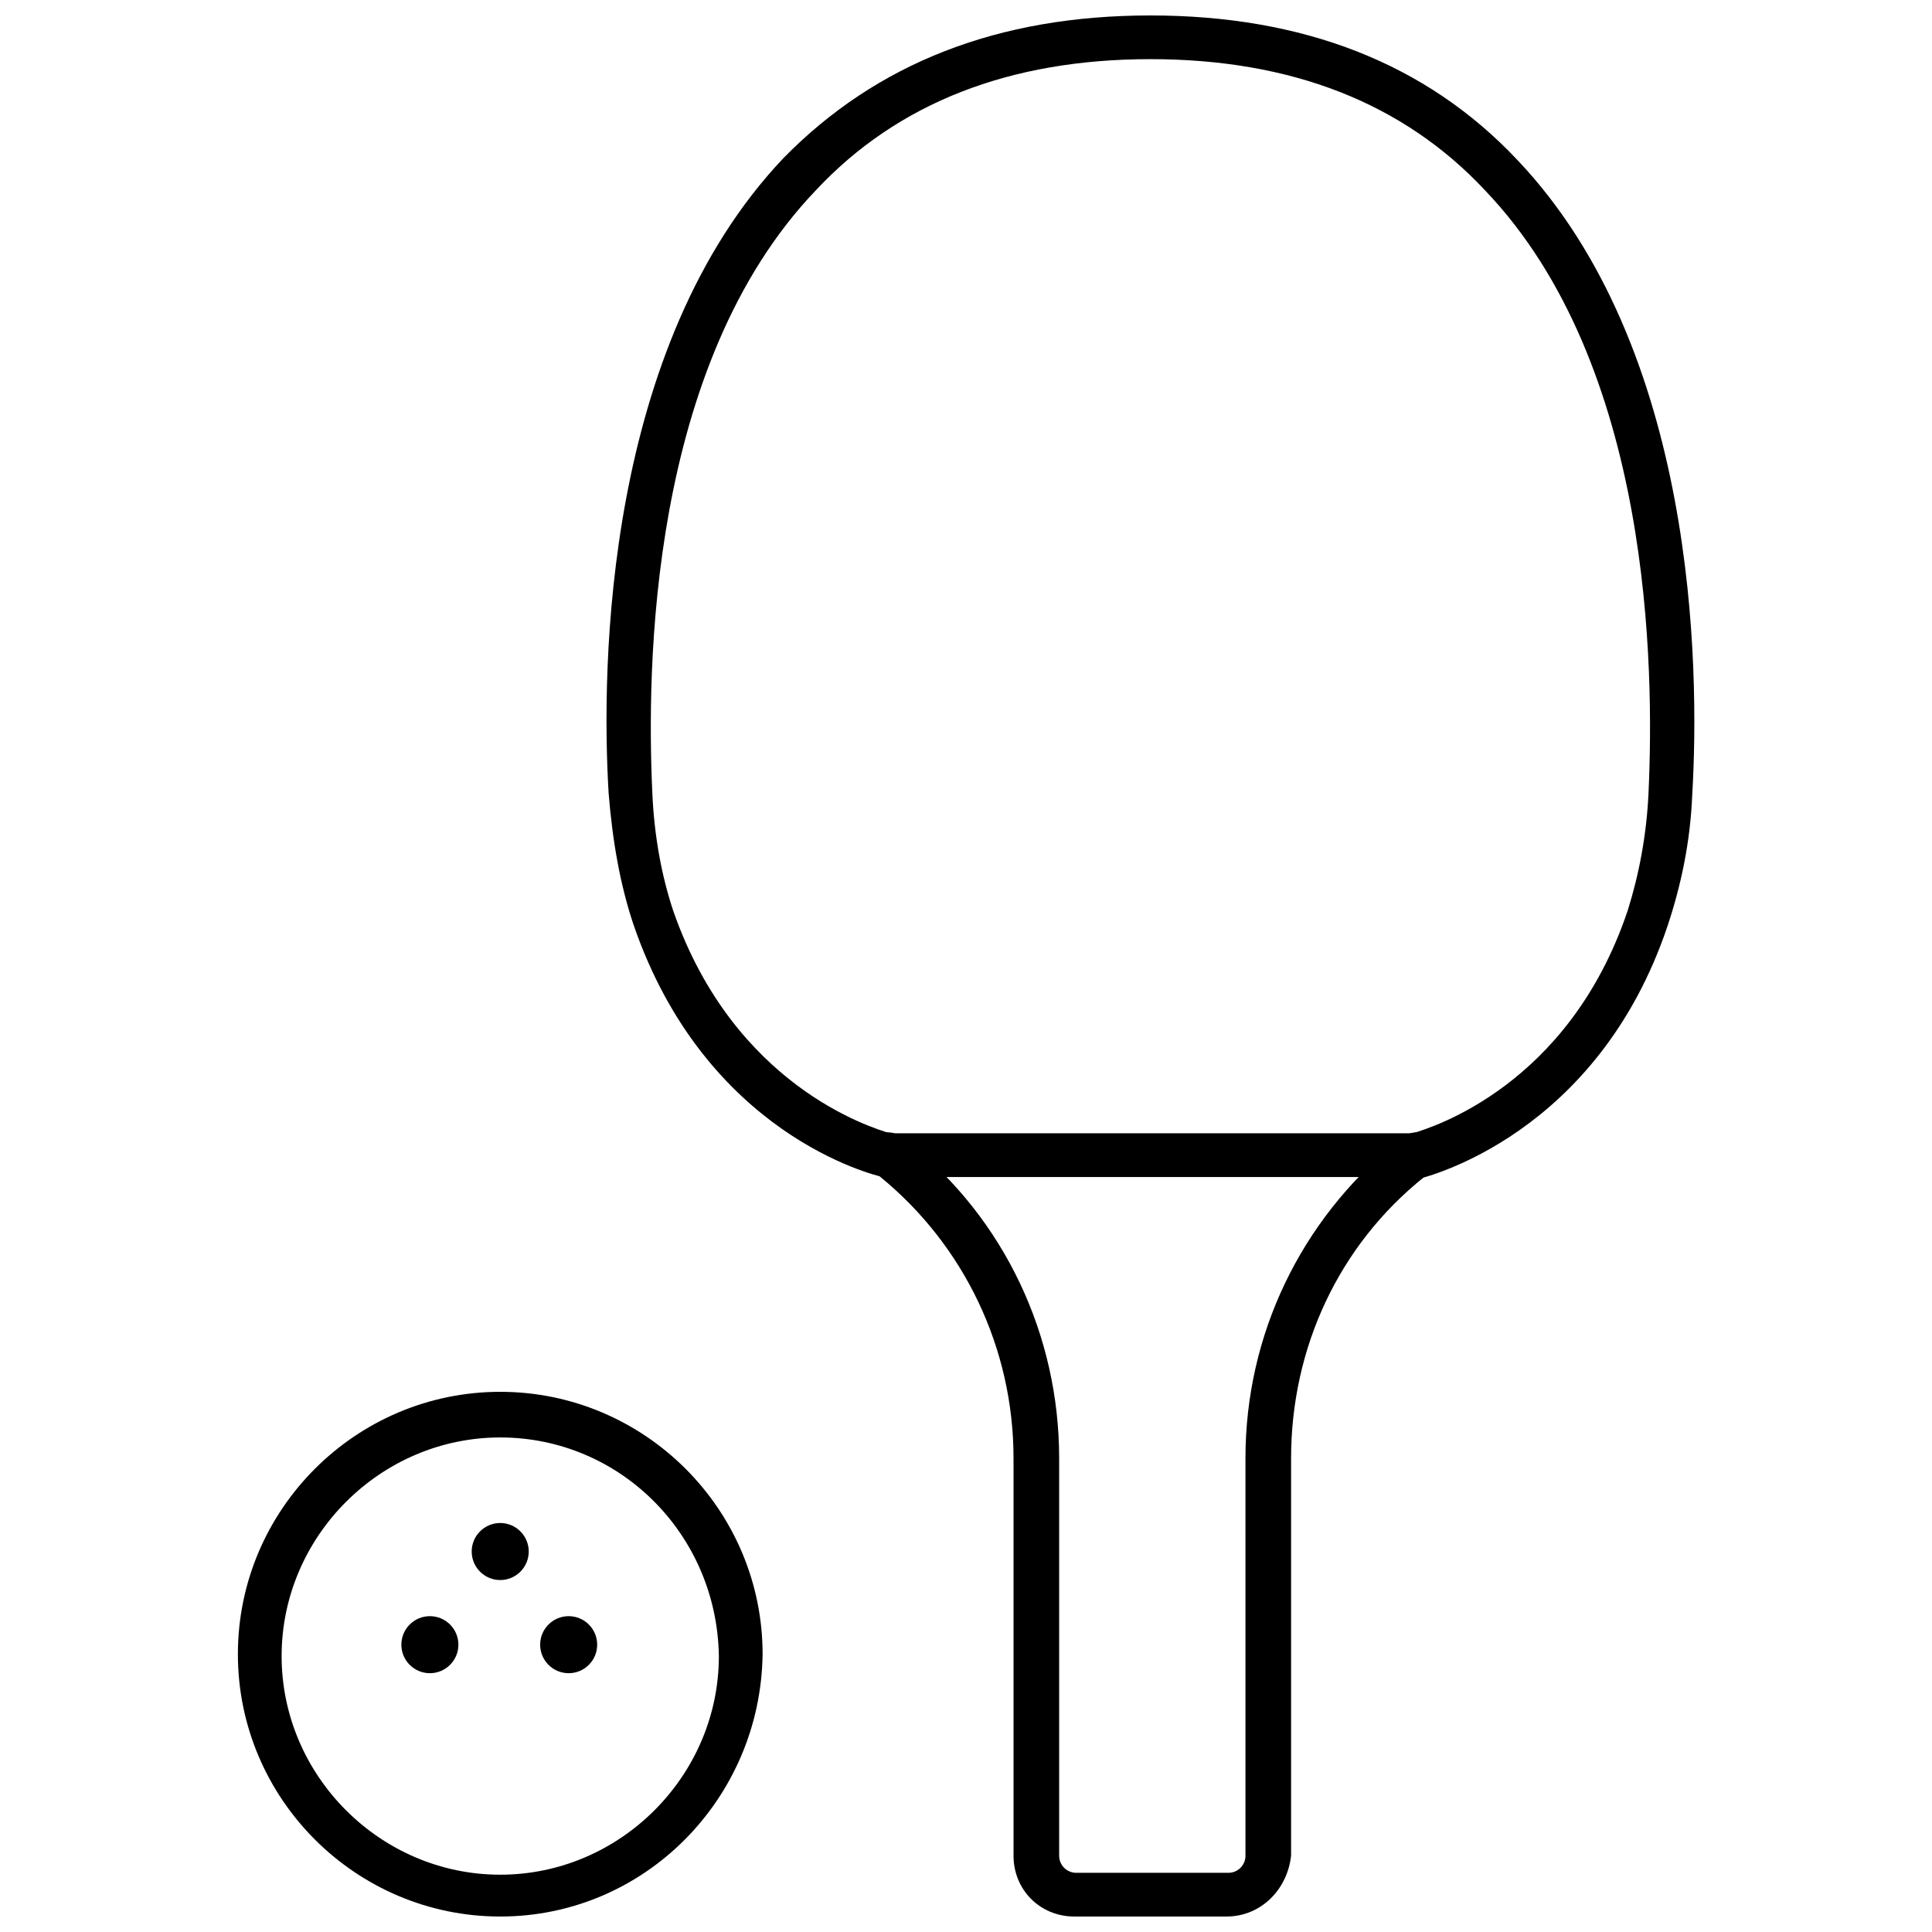
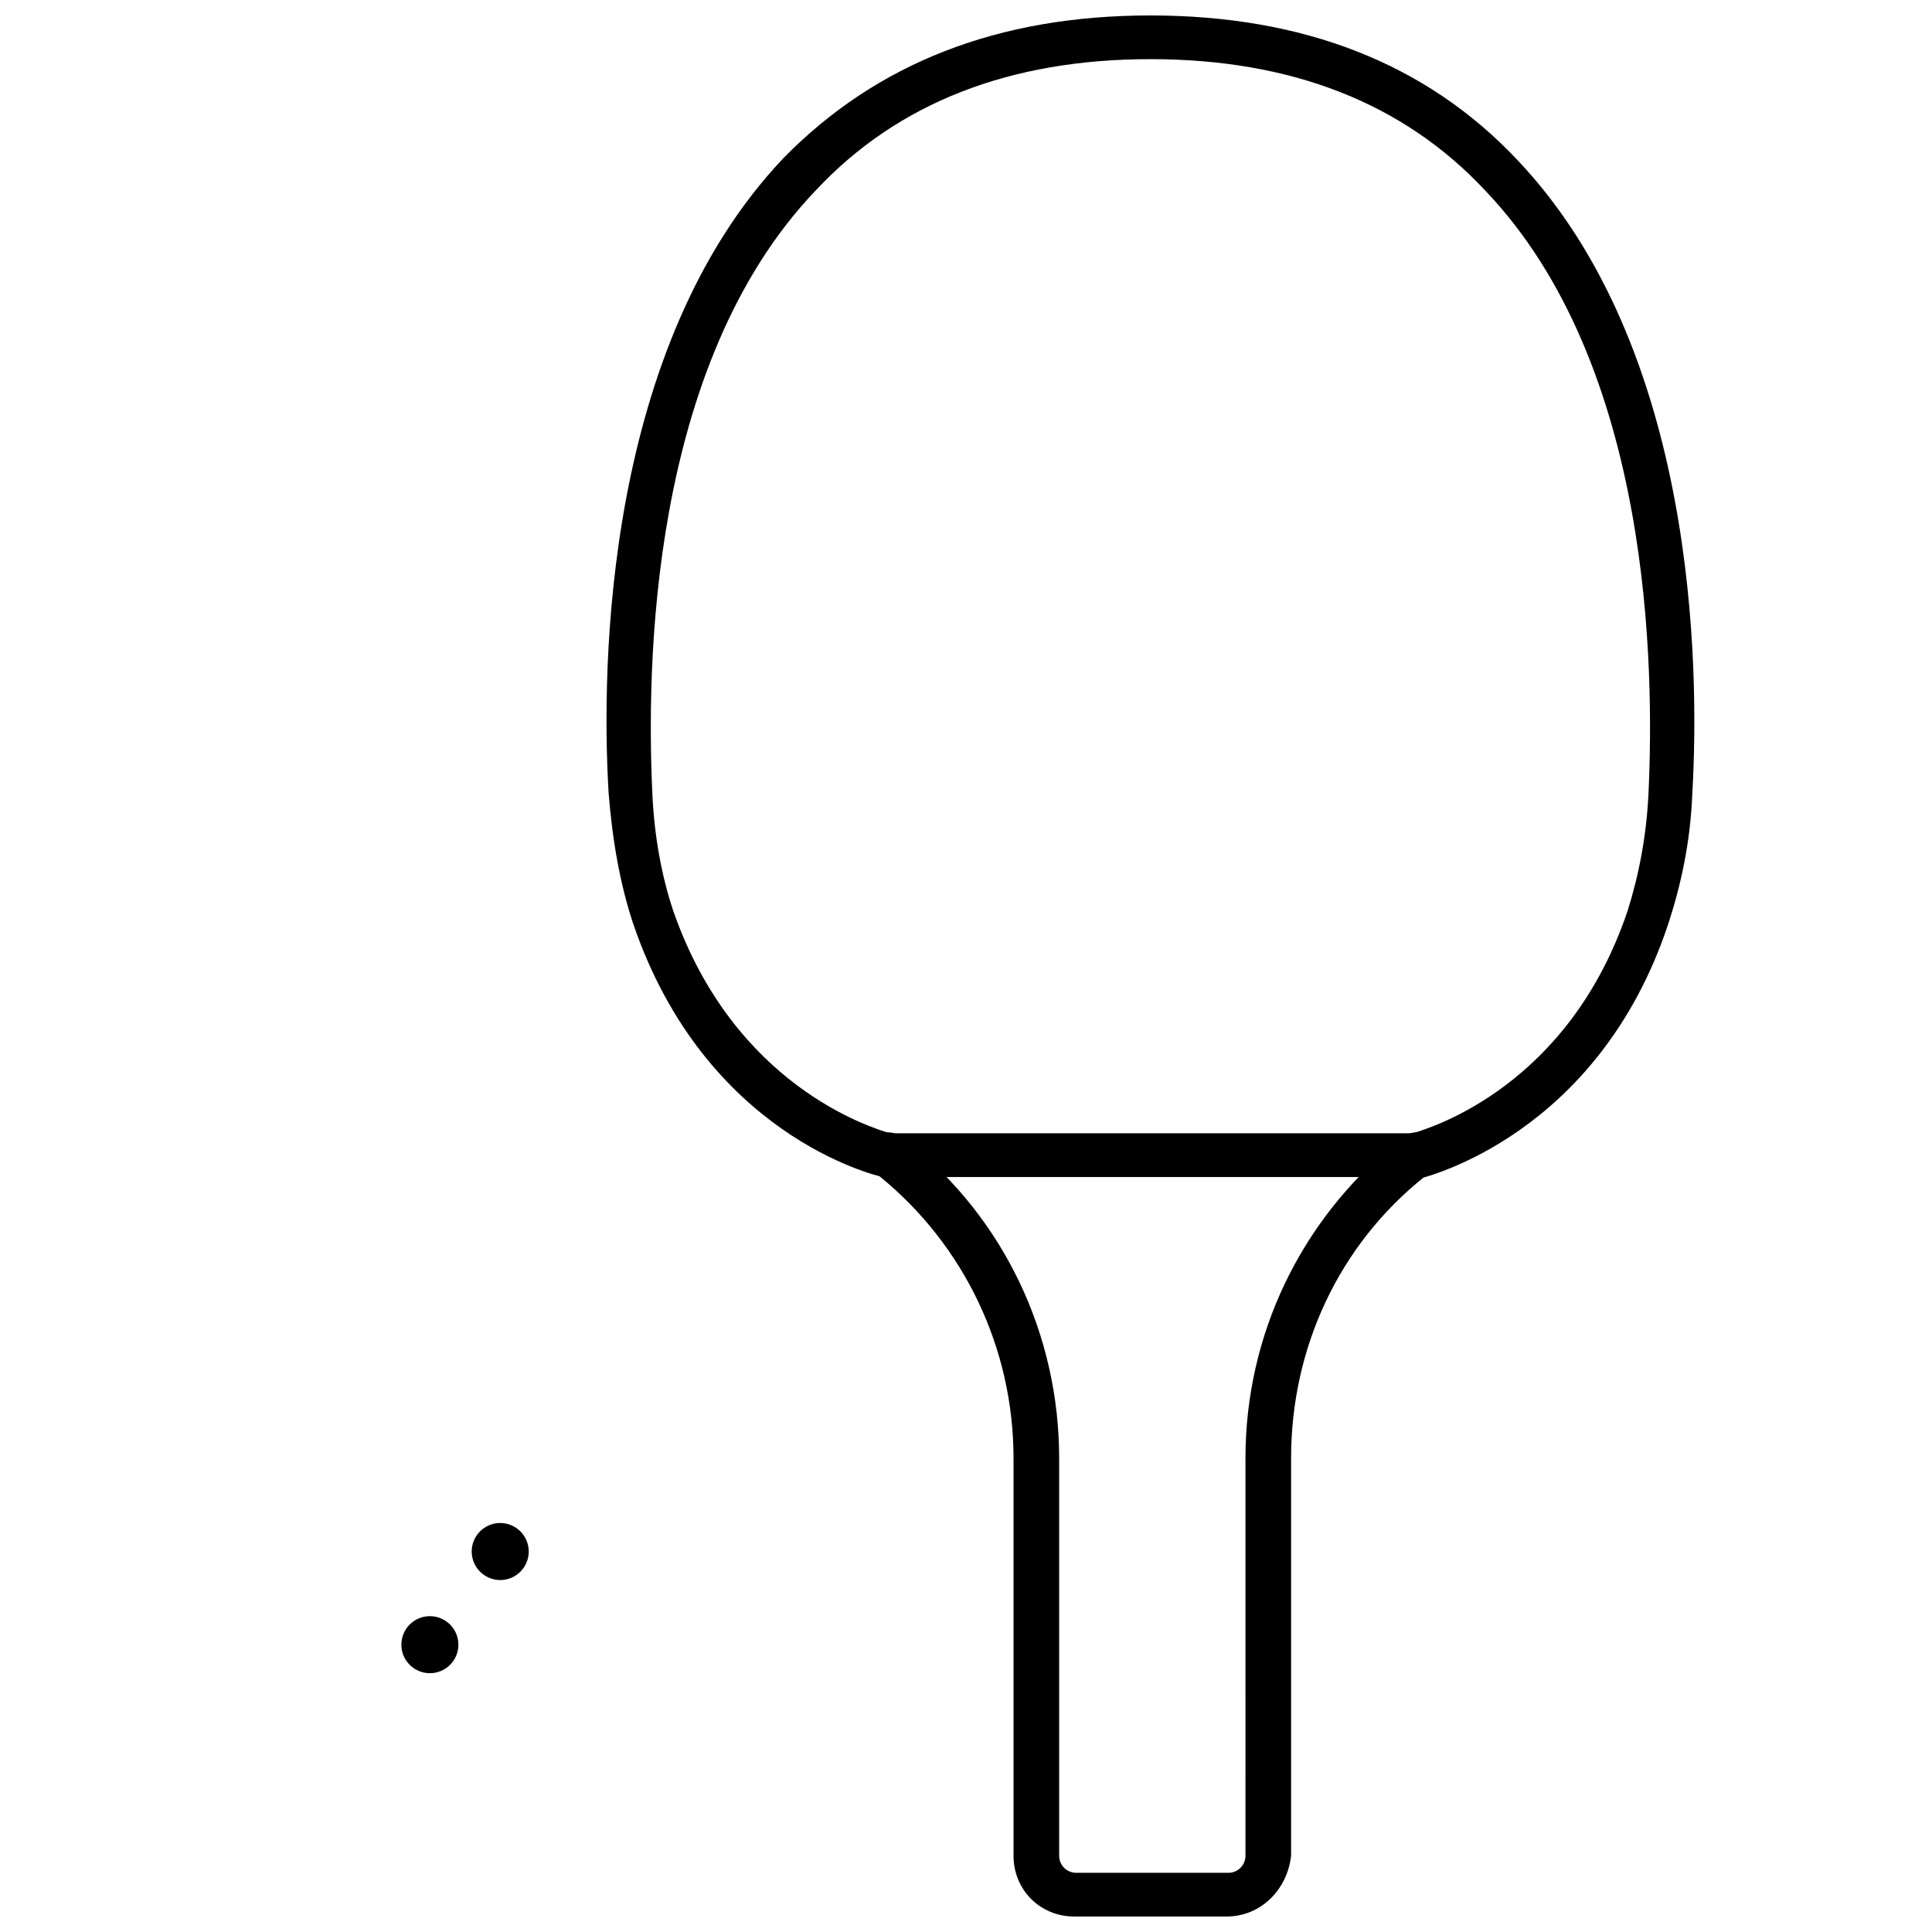
<svg xmlns="http://www.w3.org/2000/svg" width="800px" height="800px" version="1.1" viewBox="144 144 512 512">
  <defs>
    <clipPath id="c">
      <path d="m304 148.09h290v308.91h-290z" />
    </clipPath>
    <clipPath id="b">
      <path d="m373 444h153v207.9h-153z" />
    </clipPath>
    <clipPath id="a">
-       <path d="m207 512h140v139.9h-140z" />
-     </clipPath>
+       </clipPath>
  </defs>
  <g clip-path="url(#c)">
    <path d="m519.91 455.92h-142.07c-2.016-0.504-46.855-11.082-66-67.008-3.527-10.578-5.543-22.168-6.551-34.762-2.016-33.754-1.008-118.39 46.352-168.27 24.688-25.191 56.93-37.785 97.234-37.785 40.305 0 73.055 12.594 97.234 38.289 47.359 49.879 48.367 134.01 46.352 168.27-0.504 12.594-3.023 24.184-6.551 34.762-18.641 55.418-63.984 66.504-66 67.008zm-140.06-11.59h138.55c5.039-1.512 41.312-12.594 56.93-58.945 3.023-9.574 5.039-20.152 5.543-31.234 1.512-32.746 1.008-113.36-43.328-159.71-21.664-23.176-51.391-34.766-88.672-34.766s-67.008 11.586-88.672 34.762c-44.336 46.352-44.84 126.96-43.328 159.71 0.504 11.586 2.519 22.168 5.543 31.234 16.125 46.355 52.398 57.441 57.438 58.949z" />
  </g>
  <g clip-path="url(#b)">
    <path d="m469.02 651.9h-40.305c-9.07 0-16.121-7.055-16.121-16.121v-105.3c0-29.223-13.098-56.426-35.266-74.562l-1.512-1.512c-2.519-2.016-3.023-5.543-1.008-8.062 2.016-2.519 5.543-3.023 8.062-1.008 0 0 0.504 0.504 2.016 1.512 25.191 20.152 39.801 50.883 39.801 83.633v105.3c0 2.519 2.016 4.535 4.535 4.535h40.305c2.519 0 4.535-2.016 4.535-4.535l-0.004-105.3c0-32.746 14.609-62.977 39.801-83.633 1.008-1.008 2.016-1.512 2.016-1.512 2.519-2.016 6.047-1.512 8.062 1.008 2.016 2.519 1.512 6.047-1.008 8.062 0 0-0.504 0.504-1.512 1.512-22.672 18.137-35.266 45.344-35.266 74.562v105.3c-1.012 9.07-8.062 16.121-17.133 16.121z" />
  </g>
  <g clip-path="url(#a)">
-     <path d="m276.57 651.9c-38.289 0-69.527-31.234-69.527-69.527 0-38.289 31.234-69.527 69.527-69.527 38.289 0 69.527 31.234 69.527 69.527-0.508 38.293-31.238 69.527-69.527 69.527zm0-126.96c-31.738 0-57.938 26.199-57.938 57.938 0 31.738 26.199 57.938 57.938 57.938 31.738 0 57.938-26.199 57.938-57.938-0.504-32.242-26.199-57.938-57.938-57.938z" />
-   </g>
+     </g>
  <path d="m284.12 555.17c0 4.172-3.383 7.559-7.555 7.559-4.176 0-7.559-3.387-7.559-7.559s3.383-7.559 7.559-7.559c4.172 0 7.555 3.387 7.555 7.559" />
-   <path d="m302.26 579.86c0 4.172-3.383 7.555-7.555 7.555-4.176 0-7.559-3.383-7.559-7.555 0-4.176 3.383-7.559 7.559-7.559 4.172 0 7.555 3.383 7.555 7.559" />
  <path d="m265.48 579.86c0 4.172-3.383 7.555-7.555 7.555-4.176 0-7.559-3.383-7.559-7.555 0-4.176 3.383-7.559 7.559-7.559 4.172 0 7.555 3.383 7.555 7.559" />
</svg>